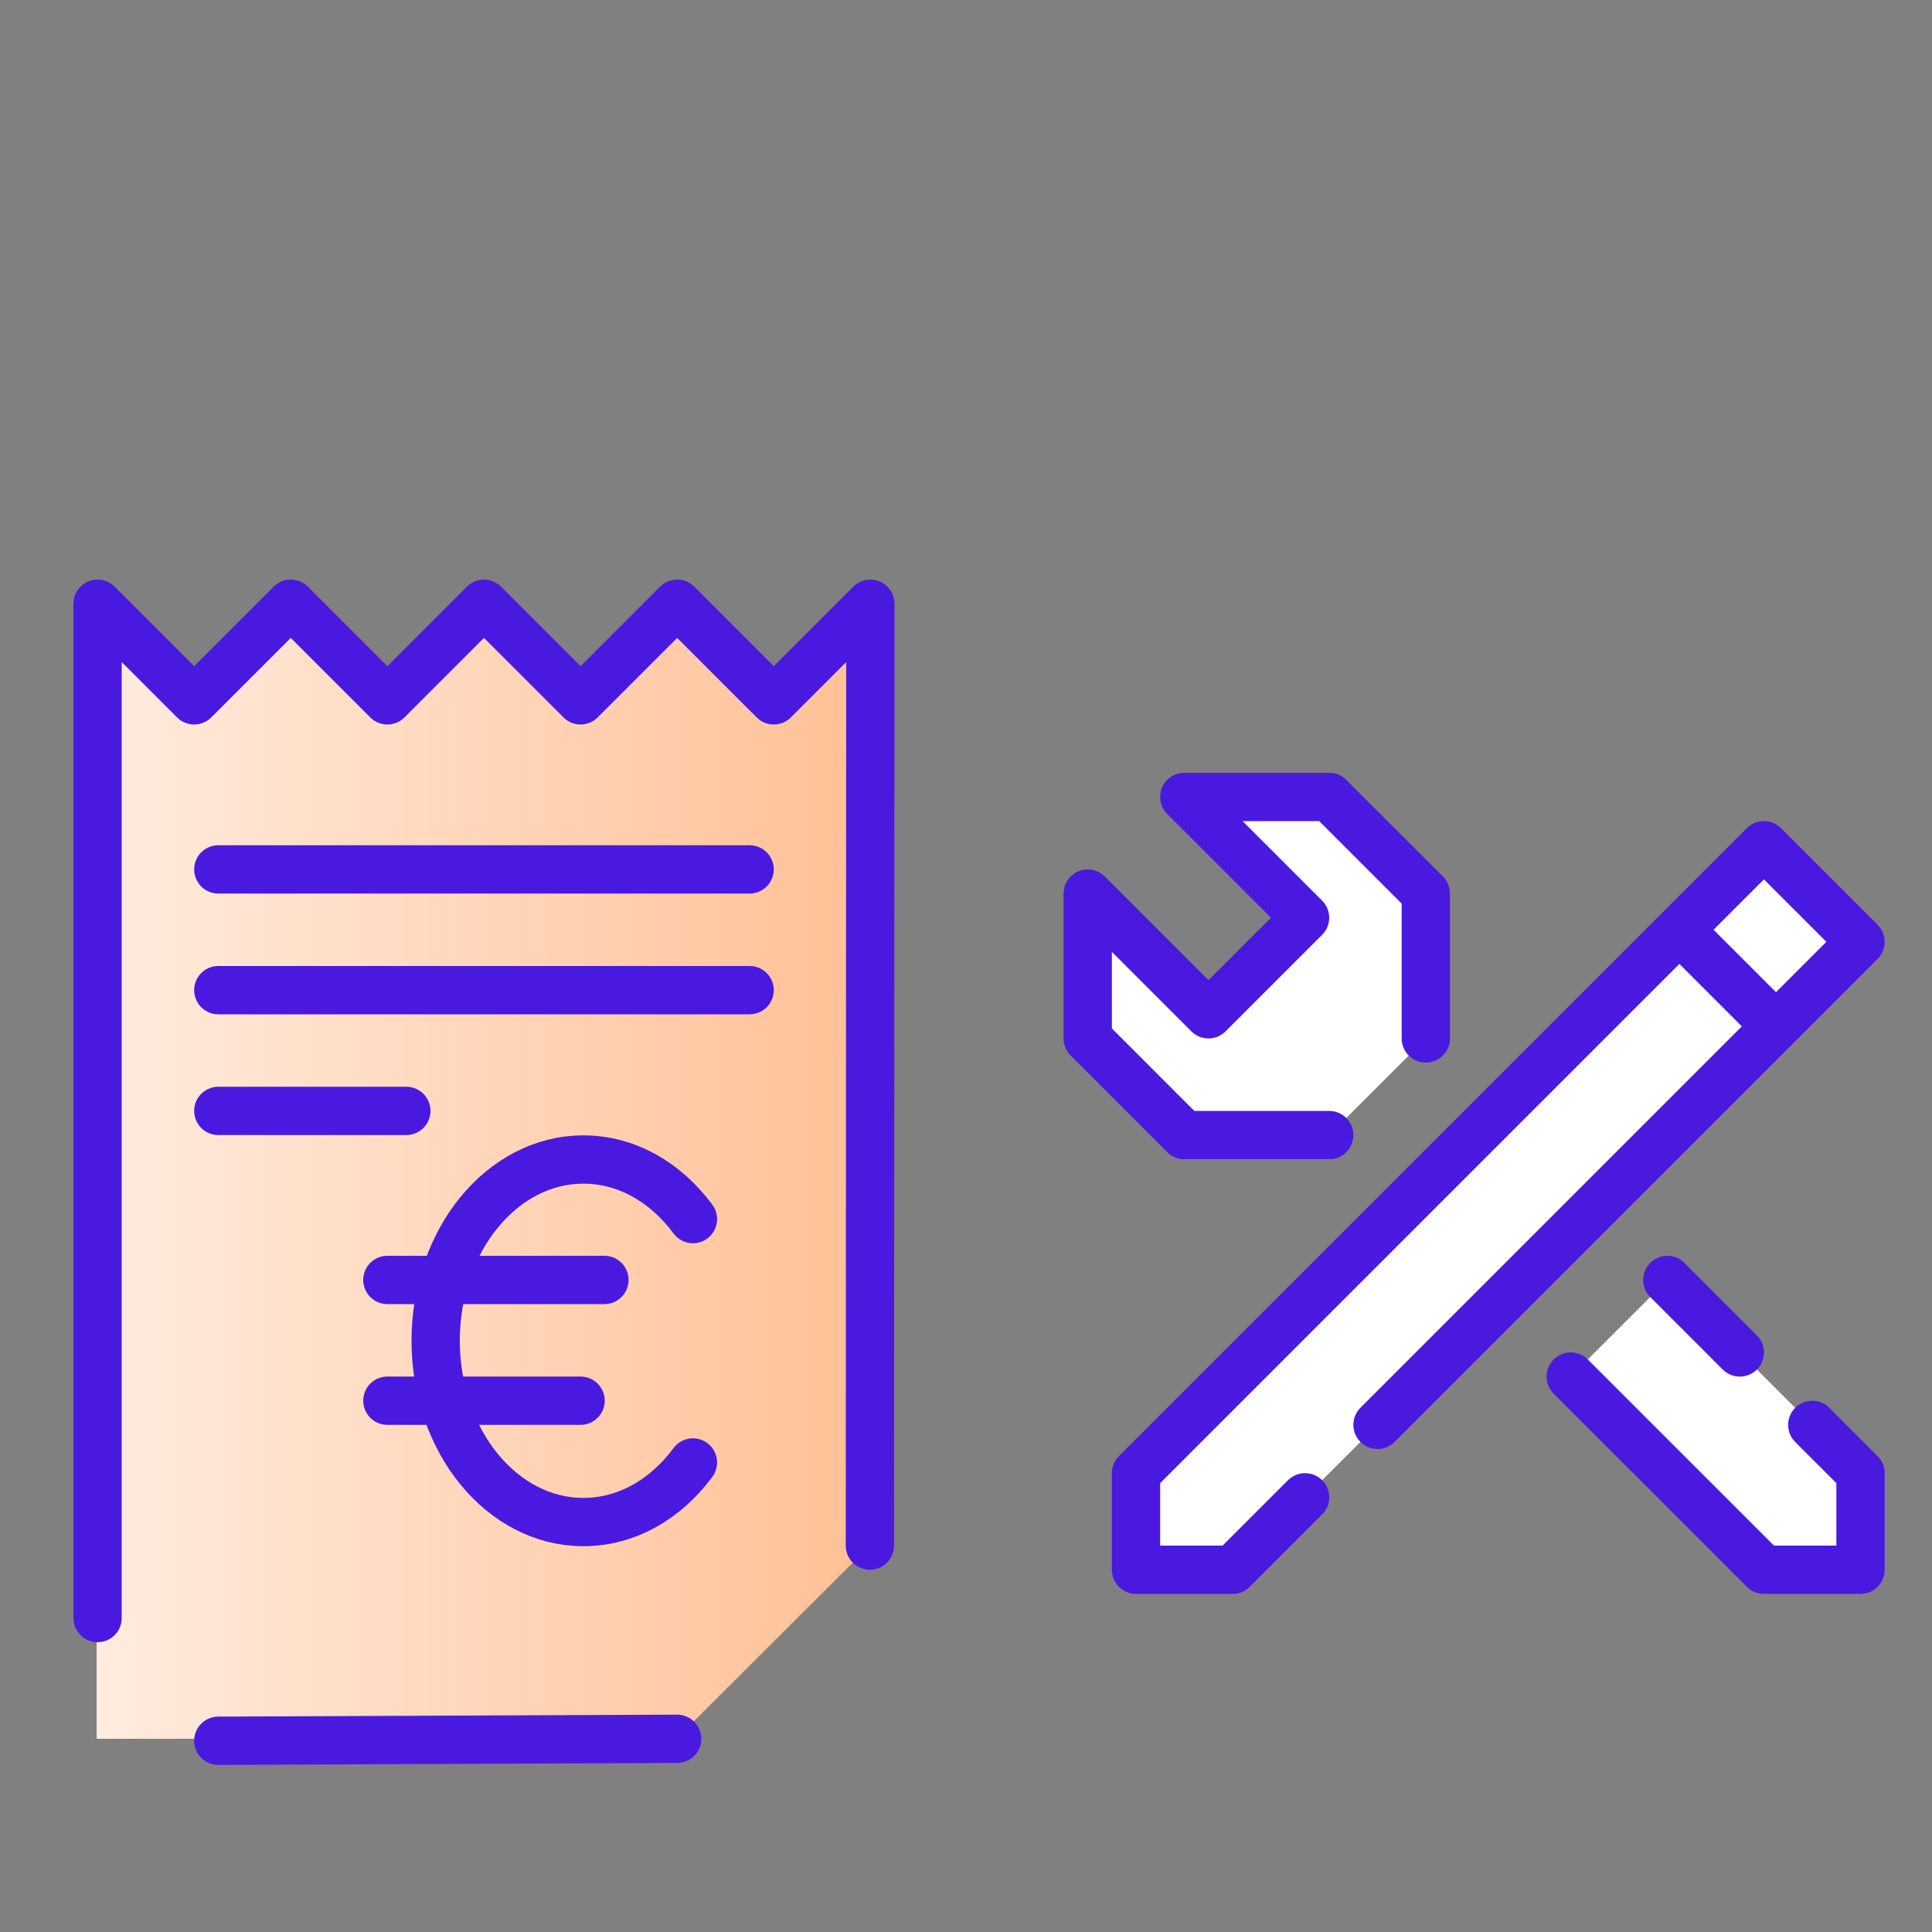
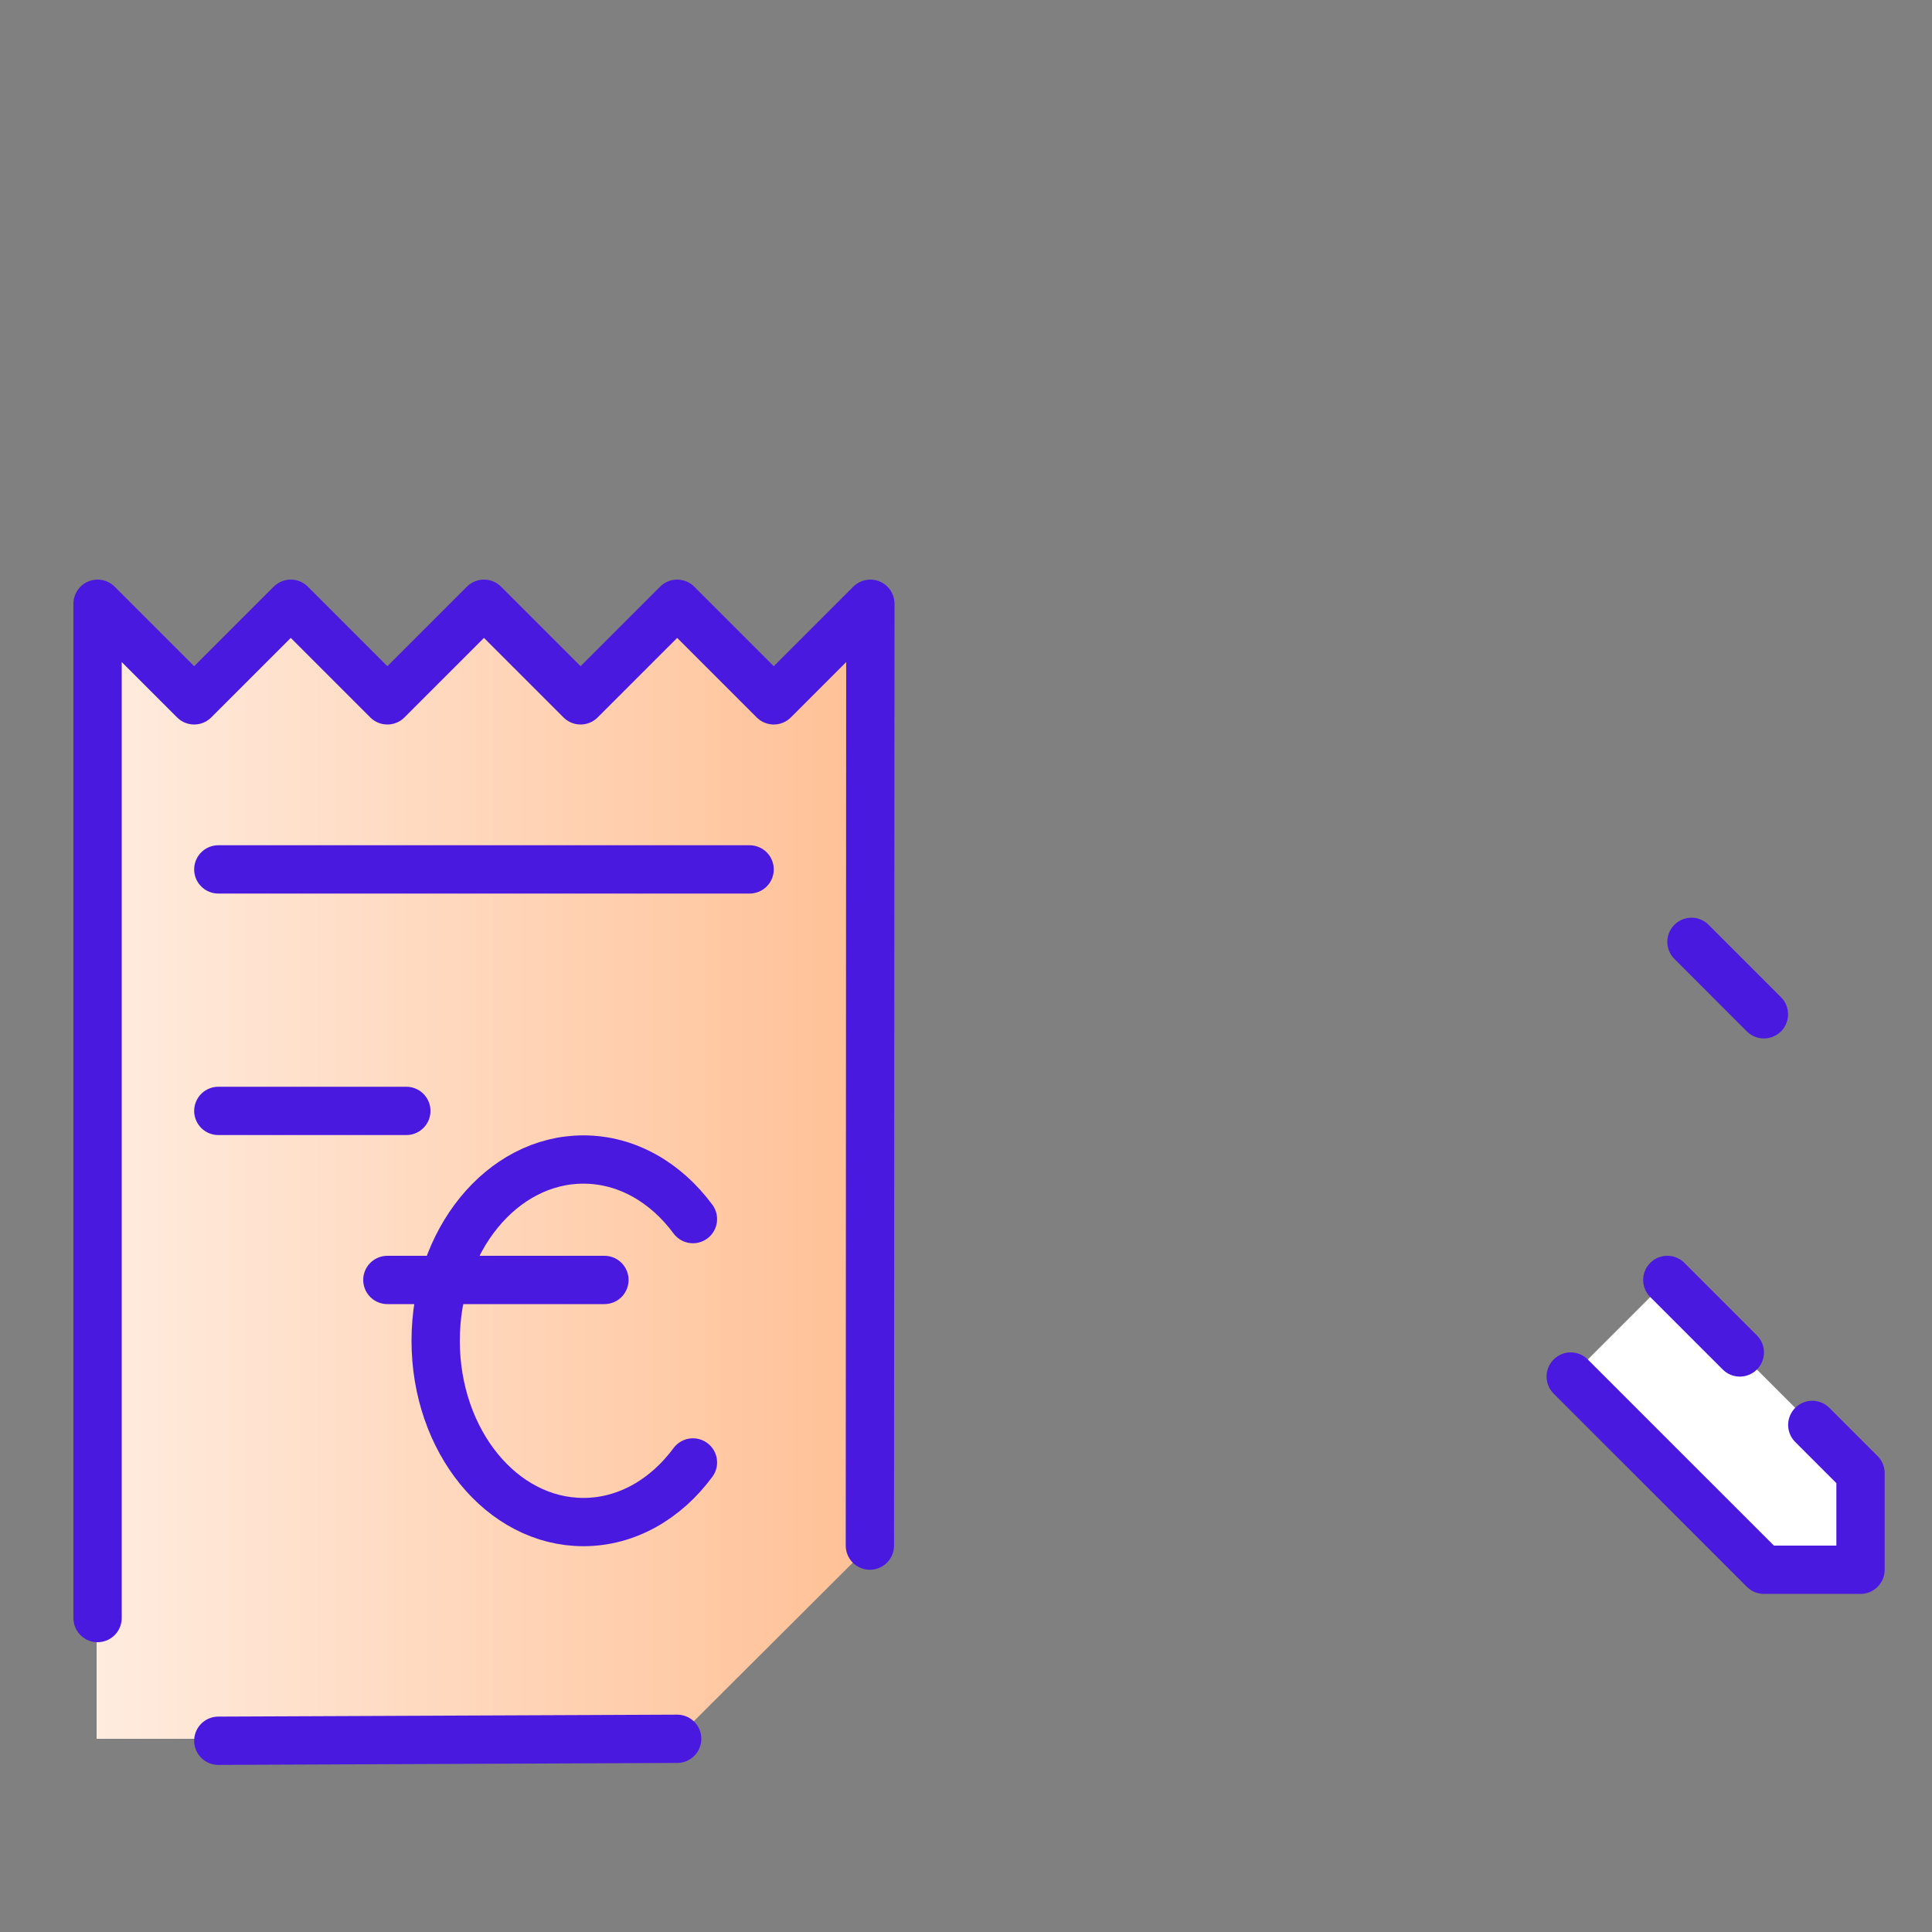
<svg xmlns="http://www.w3.org/2000/svg" version="1.1" x="0px" y="0px" width="80px" height="80px" viewBox="0 0 80 80" enable-background="new 0 0 80 80" xml:space="preserve">
  <rect x="0" y="0" width="80" height="80" fill="#808080" stroke="none" />
  <g id="Layer_1">
    <linearGradient id="SVGID_1_" gradientUnits="userSpaceOnUse" x1="4" y1="48.5" x2="36.132" y2="48.5">
      <stop offset="0" style="stop-color:#FFECDF" />
      <stop offset="1" style="stop-color:#FFC095" />
    </linearGradient>
    <polyline fill="url(#SVGID_1_)" points="28,72 4,72 4,25 8.02,29 12.03,25 16.035,29 20.037,25 24.039,29 28.039,25 32.04,29    36.132,25 36.132,25 36.02,64  " />
    <polyline fill="none" stroke="#4A19E0" stroke-width="2" stroke-linecap="round" stroke-linejoin="round" stroke-miterlimit="22.926" points="   4.04,67 4.04,25 8.04,29 12.04,25 16.04,29 20.04,25 24.04,29 28.04,25 32.04,29 36.04,25 36.02,64  " />
    <line fill="none" stroke="#4A19E0" stroke-width="2" stroke-linecap="round" stroke-linejoin="round" stroke-miterlimit="22.926" x1="28.04" y1="72" x2="9.04" y2="72.081" />
    <path fill="none" stroke="#4A19E0" stroke-width="2" stroke-linecap="round" stroke-linejoin="round" stroke-miterlimit="22.926" d="   M28.693,50.48c-1.119-1.515-2.737-2.467-4.535-2.467c-3.38,0-6.118,3.359-6.118,7.505c0,4.147,2.738,7.507,6.118,7.507   c1.798,0,3.416-0.953,4.535-2.468" />
    <line fill="none" stroke="#4A19E0" stroke-width="2" stroke-linecap="round" stroke-linejoin="round" stroke-miterlimit="22.926" x1="16.04" y1="53" x2="25.028" y2="53" />
-     <line fill="none" stroke="#4A19E0" stroke-width="2" stroke-linecap="round" stroke-linejoin="round" stroke-miterlimit="22.926" x1="16.04" y1="58" x2="24.04" y2="58" />
    <line fill="none" stroke="#4A19E0" stroke-width="2" stroke-linecap="round" stroke-linejoin="round" stroke-miterlimit="22.926" x1="9.04" y1="36" x2="31.04" y2="36" />
-     <line fill="none" stroke="#4A19E0" stroke-width="2" stroke-linecap="round" stroke-linejoin="round" stroke-miterlimit="22.926" x1="9.04" y1="41" x2="31.04" y2="41" />
    <line fill="none" stroke="#4A19E0" stroke-width="2" stroke-linecap="round" stroke-linejoin="round" stroke-miterlimit="22.926" x1="9.04" y1="46" x2="16.825" y2="46" />
    <path fill="none" stroke="#4A19E0" stroke-width="2" stroke-linecap="round" stroke-linejoin="round" stroke-miterlimit="22.926" d="   M20.08,72.081" />
-     <polyline fill="#FFFFFF" stroke="#4A19E0" stroke-width="2" stroke-linecap="round" stroke-linejoin="round" stroke-miterlimit="22.926" points="   57.04,59 77.04,39 73.04,35 47.04,61 47.04,65 51.04,65 54.04,62  " />
    <line fill="none" stroke="#4A19E0" stroke-width="2" stroke-linecap="round" stroke-linejoin="round" stroke-miterlimit="22.926" x1="70.04" y1="39" x2="73.04" y2="42" />
-     <polyline fill="#FFFFFF" stroke="#4A19E0" stroke-width="2" stroke-linecap="round" stroke-linejoin="round" stroke-miterlimit="22.926" points="   59.04,43 59.04,37.001 55.04,33 49.04,33 54.04,38.001 50.04,42 45.04,37.001 45.04,43 49.04,47.001 55.04,47.001  " />
    <polyline fill="#FFFFFF" points="69.04,53 77.04,61 77.04,65 73.04,64.999 65.04,57  " />
    <polyline fill="#FFFFFF" stroke="#4A19E0" stroke-width="2" stroke-linecap="round" stroke-linejoin="round" stroke-miterlimit="22.926" points="   75.043,59.003 77.04,61 77.04,65 73.04,64.999 65.04,57  " />
    <line fill="#FFFFFF" stroke="#4A19E0" stroke-width="2" stroke-linecap="round" stroke-linejoin="round" stroke-miterlimit="22.926" x1="69.04" y1="53" x2="72.042" y2="56.002" />
  </g>
  <g id="nyt_x5F_exporter_x5F_info" display="none">
</g>
</svg>